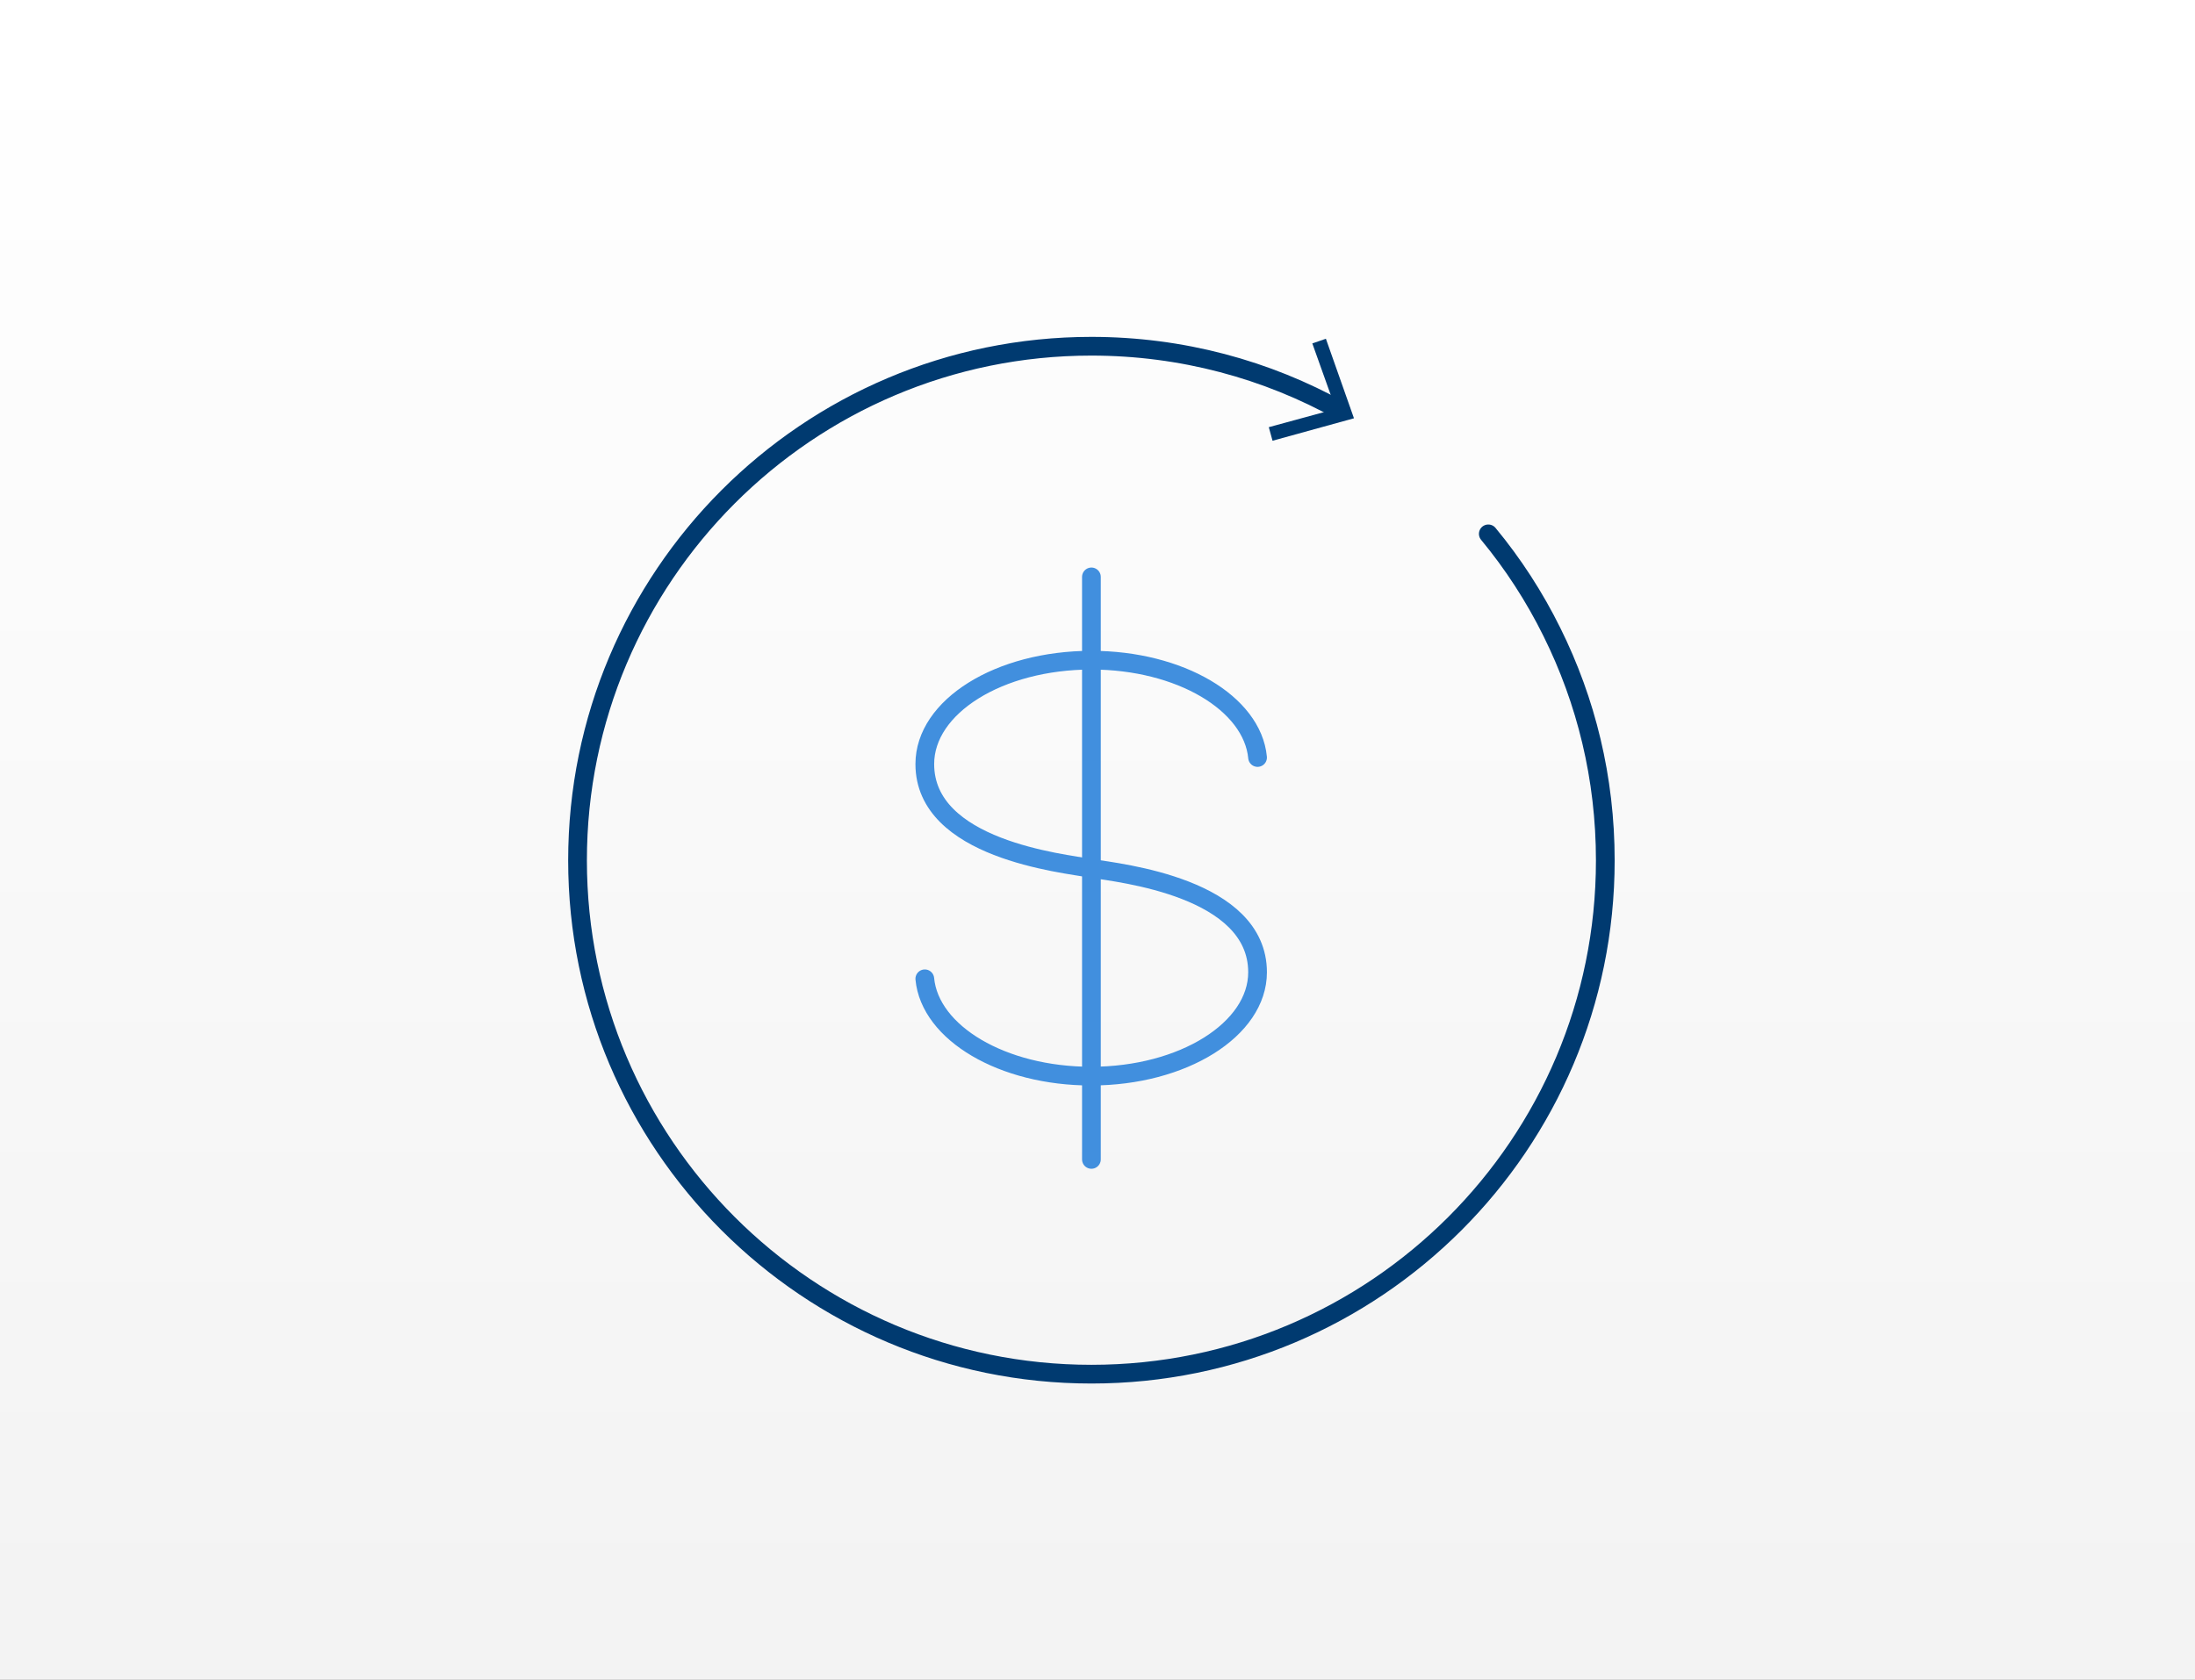
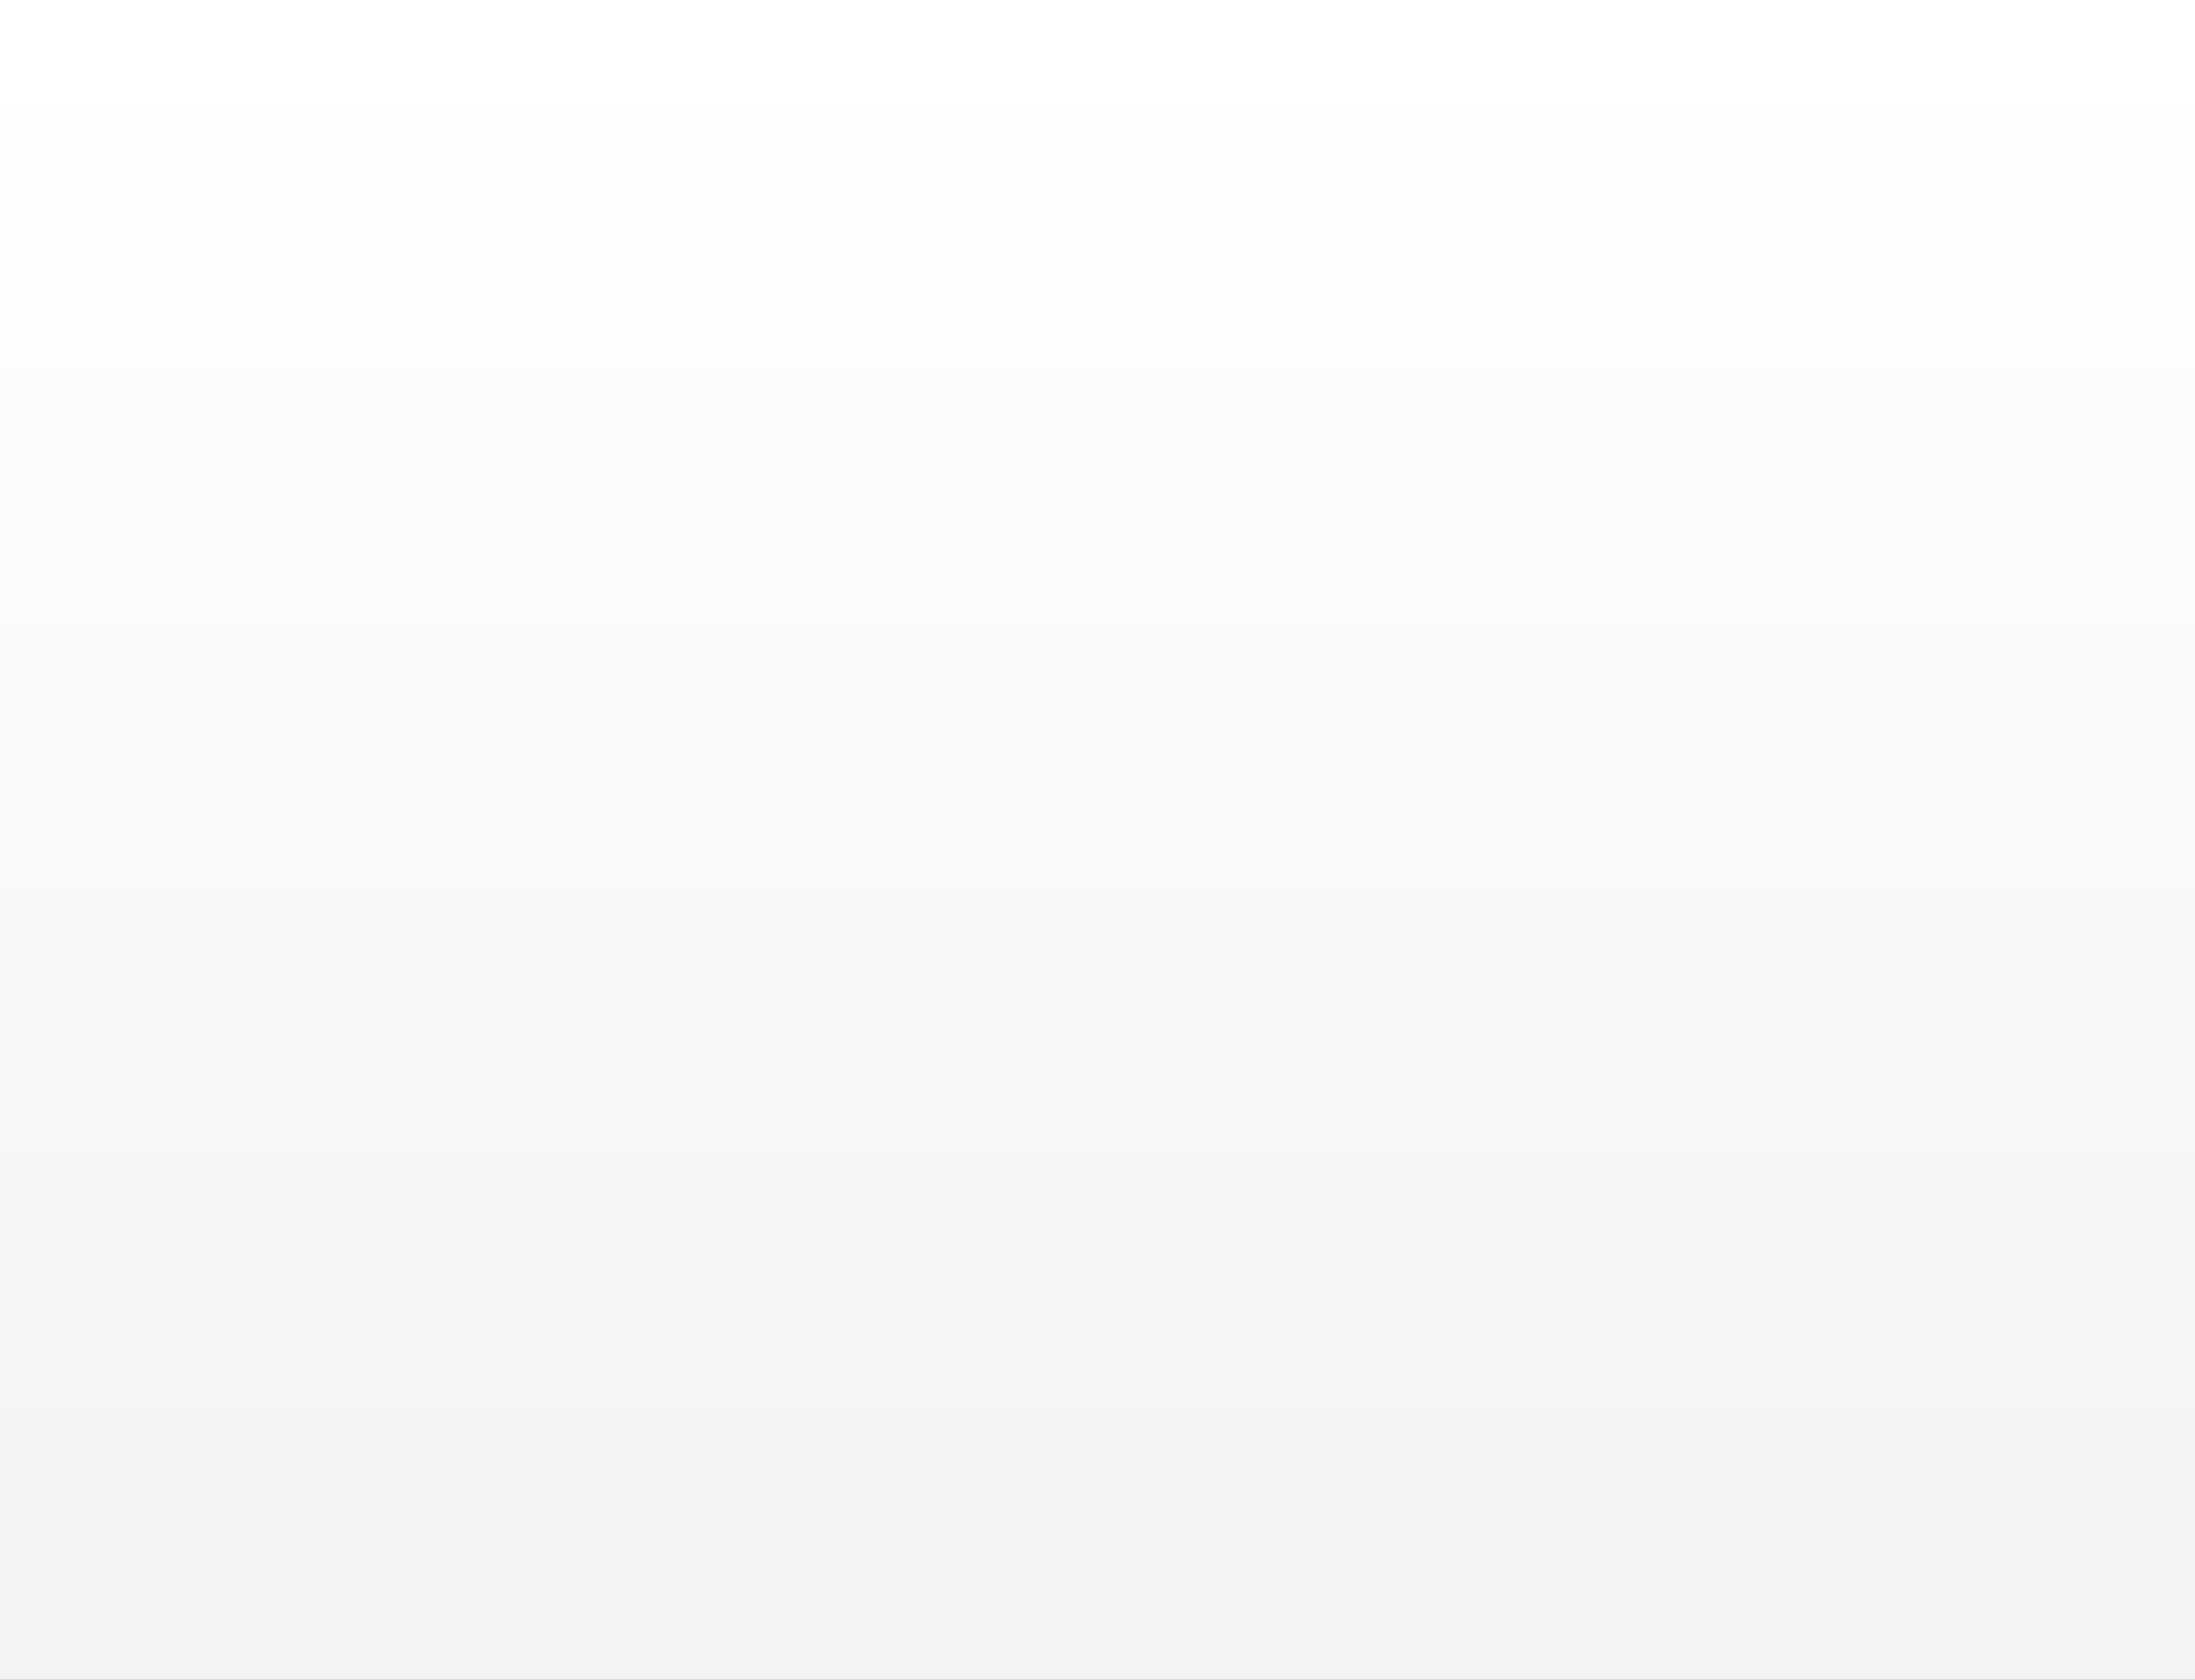
<svg xmlns="http://www.w3.org/2000/svg" version="1.1" id="charge" x="0px" y="0px" viewBox="0 0 469 359" style="enable-background:new 0 0 469 359;" xml:space="preserve">
  <rect x="0" y="0" width="469" height="359" fill="#808080" stroke="none" />
  <style type="text/css">
	.st0{fill:url(#SVGID_1_);}
	.st1{display:none;fill:url(#SVGID_2_);}
	.st2{fill:none;stroke:#418FDE;stroke-width:4;stroke-linecap:round;stroke-linejoin:round;stroke-miterlimit:10;}
	.st3{fill:none;stroke:#003A70;stroke-width:4;stroke-linecap:round;stroke-linejoin:round;}
	.st4{fill:#003A70;}
</style>
  <linearGradient id="SVGID_1_" gradientUnits="userSpaceOnUse" x1="234.5" y1="350.5" x2="234.5" y2="16.285" gradientTransform="matrix(1 0 0 -1 0 360)">
    <stop offset="0" style="stop-color:#FFFFFF" />
    <stop offset="1" style="stop-color:#F3F3F3" />
  </linearGradient>
  <rect x="-0.5" y="-2.5" class="st0" width="470" height="363" />
  <linearGradient id="SVGID_2_" gradientUnits="userSpaceOnUse" x1="235" y1="359.5" x2="235" y2="0.227" gradientTransform="matrix(1 0 0 -1 0 360)">
    <stop offset="0" style="stop-color:#FFFFFF" />
    <stop offset="1" style="stop-color:#F3F3F3" />
  </linearGradient>
-   <rect x="1.5" y="-0.5" class="st1" width="467" height="360" />
  <g>
    <g>
-       <path class="st2" d="M197.6,209.2c1.1,11.6,16.6,20.8,35.5,20.8c19.7,0,35.6-10,35.6-22.2c0-18.1-29.3-21.2-35.5-22.2    c-6.2-1.1-35.6-4.1-35.6-22.3c0-12.3,15.9-22.2,35.6-22.2c18.9,0,34.4,9.2,35.5,20.8" />
-       <line class="st2" x1="233.2" y1="123.3" x2="233.2" y2="247.8" />
-     </g>
+       </g>
    <g>
      <g>
-         <path class="st3" d="M318,114.1c5.3,6.4,9.9,13.5,13.6,21c7.3,14.7,11.4,31.2,11.4,48.8c0,60.7-49.2,109.8-109.8,109.8     s-109.8-49.2-109.8-109.8S172.5,74,233.2,74c19.3,0,37.5,5,53.3,13.8" />
        <g>
-           <polygon class="st4" points="271.9,94.2 271.1,91.3 285.4,87.4 280.4,73.4 283.3,72.4 289.3,89.4     " />
-         </g>
+           </g>
      </g>
    </g>
  </g>
</svg>